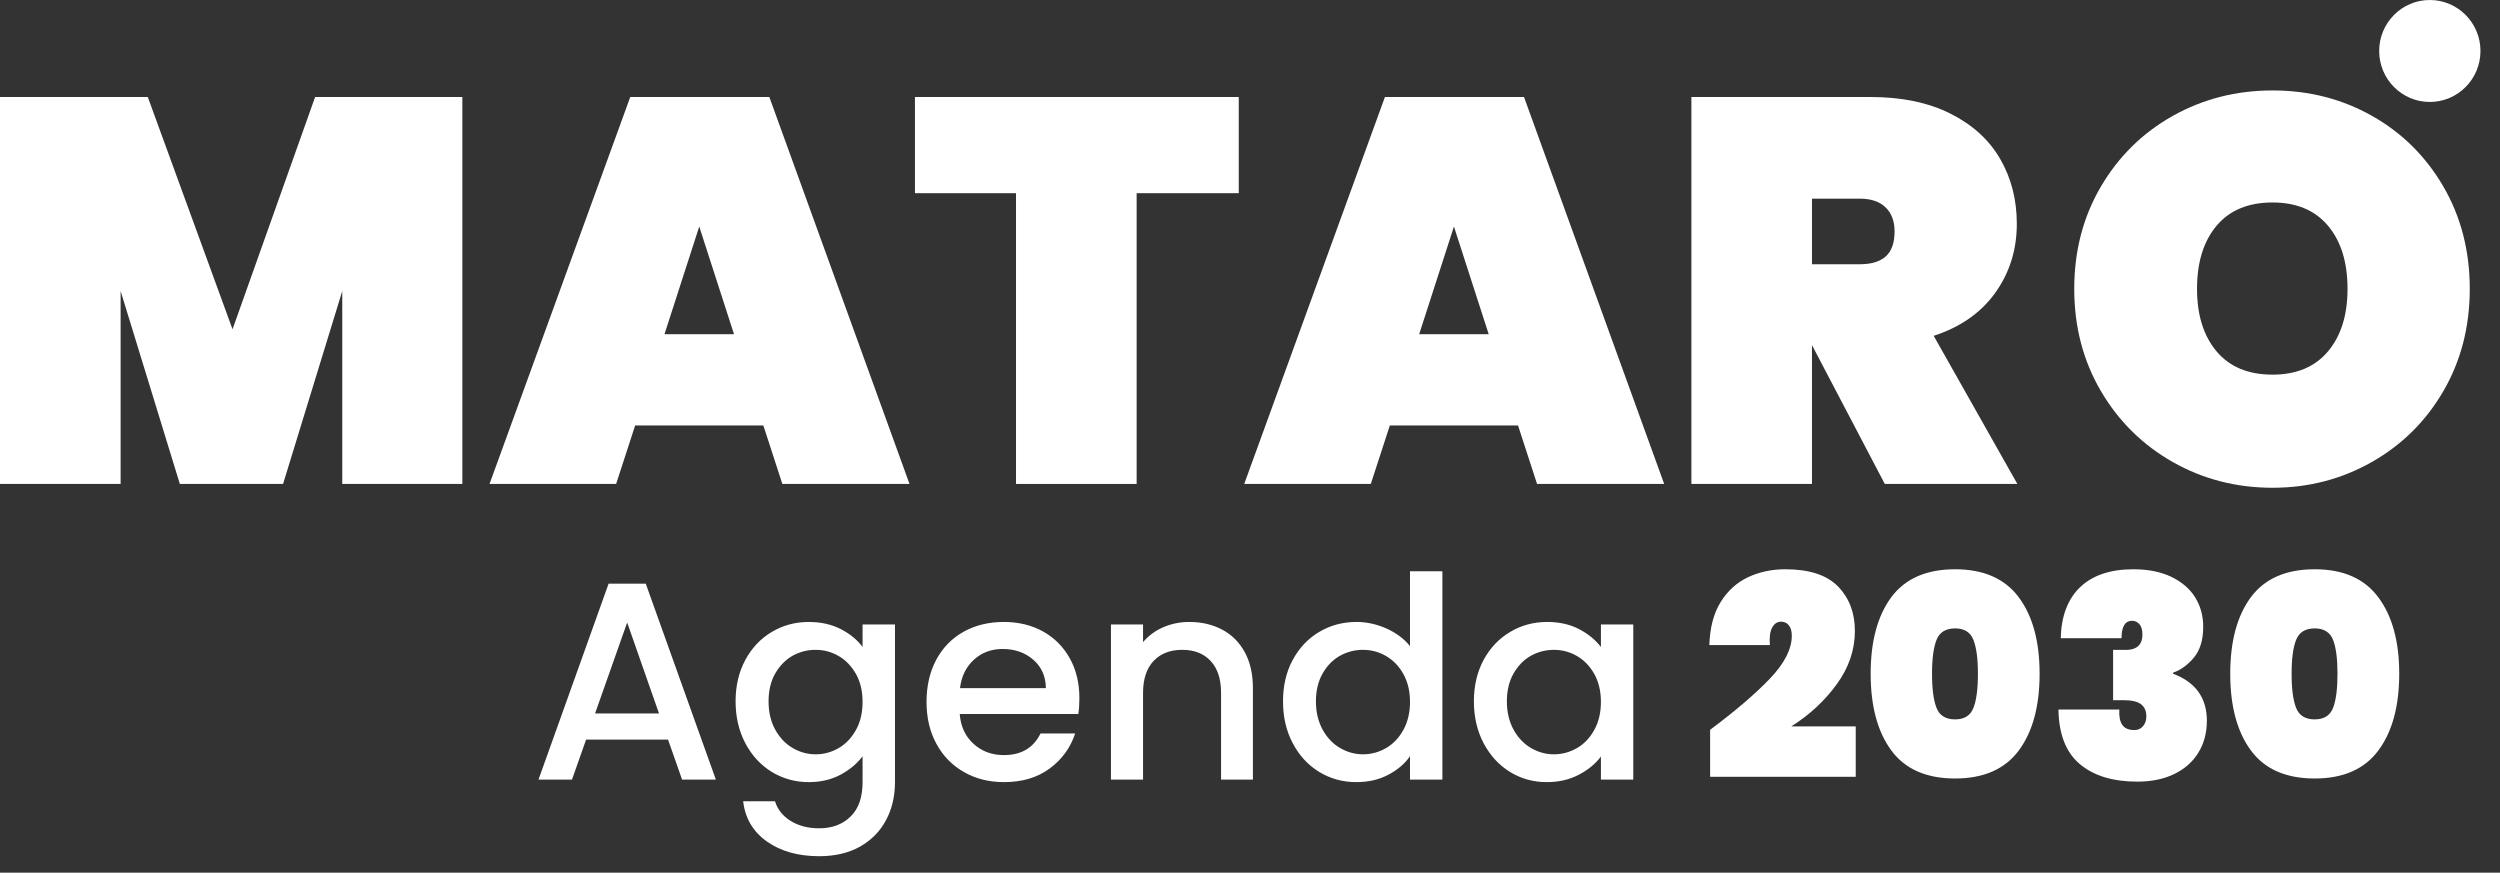
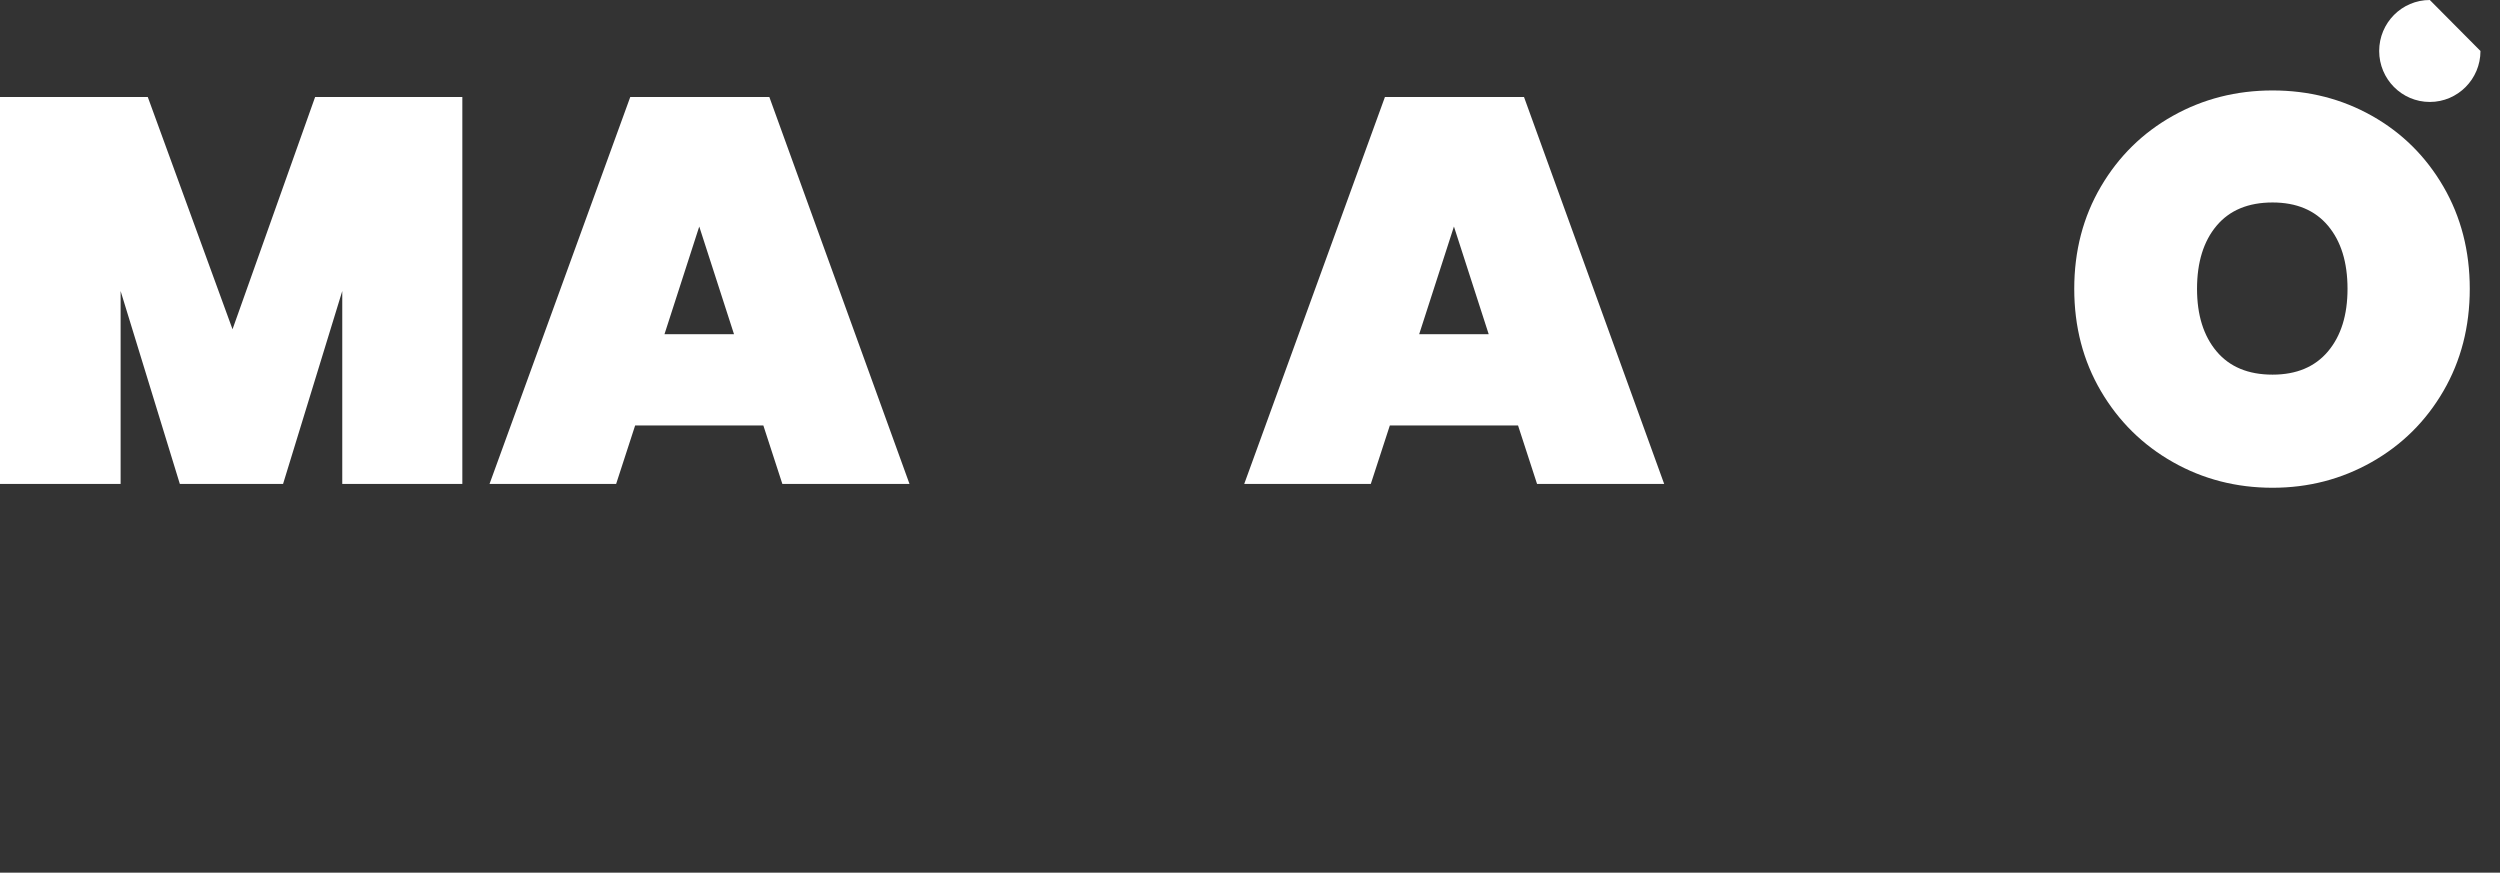
<svg xmlns="http://www.w3.org/2000/svg" width="106px" height="37px" viewBox="0 0 106 37" version="1.1">
  <rect x="0" y="0" width="106" height="37" fill="#333333" stroke="none" />
  <title>logo_mataro_agenda_2030</title>
  <g id="Page-1" stroke="none" stroke-width="1" fill="none" fill-rule="evenodd">
    <g id="Artboard" transform="translate(-269, -73)" fill="#FFFFFF">
      <g id="logo_mataro_agenda_2030" transform="translate(269, 73)">
        <polyline id="Fill-6" points="19.603 4.113 19.603 20.519 14.512 20.519 14.512 12.339 12.002 20.519 7.625 20.519 5.114 12.339 5.114 20.519 0 20.519 0 4.113 6.266 4.113 9.859 13.961 13.361 4.113 19.603 4.113" />
        <path d="M32.366,18.04 L26.93,18.04 L26.124,20.519 L20.756,20.519 L26.723,4.113 L32.62,4.113 L38.563,20.519 L33.172,20.519 L32.366,18.04 Z M31.122,14.17 L29.648,9.605 L28.174,14.17 L31.122,14.17 L31.122,14.17 Z" id="Fill-7" />
-         <polyline id="Fill-8" points="52.523 4.113 52.523 8.191 48.193 8.191 48.193 20.519 43.079 20.519 43.079 8.191 38.794 8.191 38.794 4.113 52.523 4.113" />
        <path d="M64.365,18.04 L58.929,18.04 L58.122,20.519 L52.755,20.519 L58.721,4.113 L64.618,4.113 L70.561,20.519 L65.171,20.519 L64.365,18.04 Z M63.121,14.17 L61.647,9.605 L60.173,14.17 L63.121,14.17 L63.121,14.17 Z" id="Fill-9" />
-         <path d="M79.915,20.519 L76.828,14.633 L76.828,20.519 L71.715,20.519 L71.715,4.113 L79.316,4.113 C80.637,4.113 81.766,4.349 82.702,4.82 C83.639,5.291 84.342,5.932 84.81,6.743 C85.278,7.554 85.513,8.469 85.513,9.489 C85.513,10.586 85.209,11.559 84.603,12.409 C83.996,13.258 83.125,13.869 81.988,14.239 L85.536,20.519 L79.915,20.519 Z M76.828,11.204 L78.855,11.204 C79.347,11.204 79.715,11.092 79.961,10.868 C80.207,10.644 80.33,10.292 80.33,9.813 C80.33,9.381 80.203,9.041 79.95,8.794 C79.696,8.547 79.332,8.423 78.855,8.423 L76.828,8.423 L76.828,11.204 L76.828,11.204 Z" id="Fill-10" />
        <path d="M96.356,3.835 C97.892,3.835 99.297,4.194 100.572,4.912 C101.846,5.631 102.856,6.631 103.601,7.913 C104.345,9.195 104.718,10.64 104.718,12.246 C104.718,13.853 104.345,15.298 103.601,16.58 C102.856,17.862 101.842,18.866 100.56,19.592 C99.278,20.318 97.876,20.681 96.356,20.681 C94.82,20.681 93.411,20.318 92.129,19.592 C90.847,18.866 89.83,17.862 89.077,16.58 C88.325,15.298 87.948,13.853 87.948,12.246 C87.948,10.64 88.325,9.195 89.077,7.913 C89.83,6.631 90.847,5.631 92.129,4.912 C93.411,4.194 94.82,3.835 96.356,3.835 Z M96.356,8.585 C95.327,8.585 94.536,8.914 93.984,9.57 C93.431,10.227 93.154,11.119 93.154,12.246 C93.154,13.359 93.431,14.243 93.984,14.9 C94.536,15.556 95.327,15.885 96.356,15.885 C97.37,15.885 98.153,15.556 98.706,14.9 C99.259,14.243 99.535,13.359 99.535,12.246 C99.535,11.119 99.259,10.227 98.706,9.57 C98.153,8.914 97.37,8.585 96.356,8.585 L96.356,8.585 Z" id="Fill-11" />
-         <path d="M105.172,2.162 C105.172,3.354 104.209,4.323 103.024,4.323 C101.837,4.323 100.877,3.354 100.877,2.162 C100.877,0.97 101.837,0 103.024,0 C104.21,0 105.172,0.97 105.172,2.162" id="Fill-12" />
-         <path d="M28.921,33.056 L30.353,33.056 L27.38,24.747 L25.805,24.747 L22.832,33.056 L24.252,33.056 L24.85,31.36 L28.325,31.36 L28.921,33.056 Z M25.231,30.25 L26.592,26.395 L27.942,30.25 L25.231,30.25 Z M34.293,26.371 C33.721,26.371 33.198,26.512 32.723,26.795 C32.25,27.076 31.875,27.473 31.601,27.982 C31.327,28.491 31.189,29.077 31.189,29.737 C31.189,30.398 31.327,30.989 31.601,31.51 C31.875,32.031 32.25,32.438 32.723,32.729 C33.198,33.017 33.721,33.162 34.293,33.162 C34.795,33.162 35.243,33.058 35.638,32.848 C36.03,32.637 36.343,32.375 36.573,32.065 L36.573,33.162 C36.573,33.8 36.406,34.287 36.067,34.619 C35.727,34.953 35.284,35.12 34.736,35.12 C34.266,35.12 33.861,35.016 33.522,34.806 C33.185,34.595 32.965,34.318 32.861,33.974 L31.511,33.974 C31.591,34.692 31.926,35.259 32.514,35.678 C33.103,36.095 33.845,36.303 34.736,36.303 C35.403,36.303 35.979,36.167 36.462,35.898 C36.941,35.627 37.31,35.254 37.564,34.781 C37.818,34.309 37.947,33.768 37.947,33.162 L37.947,26.477 L36.573,26.477 L36.573,27.432 C36.35,27.129 36.042,26.877 35.65,26.674 C35.255,26.473 34.802,26.371 34.293,26.371 L34.293,26.371 Z M36.573,29.761 C36.573,30.214 36.481,30.611 36.294,30.948 C36.105,31.287 35.861,31.544 35.56,31.719 C35.257,31.893 34.93,31.983 34.581,31.983 C34.237,31.983 33.912,31.893 33.607,31.714 C33.299,31.535 33.055,31.273 32.866,30.931 C32.679,30.589 32.587,30.189 32.587,29.737 C32.587,29.284 32.679,28.891 32.866,28.561 C33.055,28.232 33.299,27.98 33.6,27.807 C33.903,27.638 34.23,27.553 34.581,27.553 C34.93,27.553 35.257,27.64 35.56,27.815 C35.861,27.99 36.105,28.244 36.294,28.578 C36.481,28.912 36.573,29.307 36.573,29.761 L36.573,29.761 Z M45.766,29.606 C45.766,28.968 45.633,28.406 45.361,27.917 C45.09,27.427 44.712,27.047 44.227,26.775 C43.74,26.507 43.188,26.371 42.568,26.371 C41.923,26.371 41.351,26.509 40.855,26.787 C40.356,27.066 39.97,27.464 39.696,27.975 C39.422,28.489 39.285,29.085 39.285,29.761 C39.285,30.437 39.425,31.033 39.708,31.546 C39.99,32.06 40.379,32.457 40.879,32.739 C41.376,33.022 41.938,33.162 42.568,33.162 C43.338,33.162 43.985,32.971 44.509,32.583 C45.029,32.198 45.388,31.704 45.587,31.098 L44.119,31.098 C43.818,31.711 43.299,32.016 42.568,32.016 C42.059,32.016 41.628,31.859 41.279,31.539 C40.927,31.222 40.734,30.8 40.692,30.274 L45.72,30.274 C45.752,30.076 45.766,29.853 45.766,29.606 L45.766,29.606 Z M40.704,29.177 C40.767,28.665 40.968,28.263 41.303,27.963 C41.637,27.665 42.037,27.517 42.507,27.517 C43.026,27.517 43.459,27.667 43.808,27.97 C44.16,28.273 44.339,28.675 44.346,29.177 L40.704,29.177 Z M50.423,26.371 C50.033,26.371 49.665,26.446 49.318,26.596 C48.972,26.749 48.688,26.96 48.465,27.228 L48.465,26.477 L47.104,26.477 L47.104,33.056 L48.465,33.056 L48.465,29.378 C48.465,28.789 48.616,28.338 48.914,28.023 C49.212,27.708 49.616,27.553 50.125,27.553 C50.634,27.553 51.036,27.708 51.329,28.023 C51.625,28.338 51.773,28.789 51.773,29.378 L51.773,33.056 L53.123,33.056 L53.123,29.177 C53.123,28.578 53.006,28.069 52.776,27.648 C52.543,27.226 52.223,26.906 51.814,26.693 C51.405,26.477 50.942,26.371 50.423,26.371 L50.423,26.371 Z M54.4,29.737 C54.4,30.398 54.535,30.989 54.811,31.51 C55.085,32.031 55.458,32.438 55.933,32.729 C56.406,33.017 56.929,33.162 57.504,33.162 C58.012,33.162 58.465,33.061 58.858,32.852 C59.253,32.646 59.561,32.383 59.784,32.065 L59.784,33.056 L61.157,33.056 L61.157,24.222 L59.784,24.222 L59.784,27.396 C59.536,27.086 59.204,26.838 58.788,26.649 C58.369,26.463 57.944,26.371 57.515,26.371 C56.934,26.371 56.406,26.512 55.933,26.795 C55.458,27.076 55.085,27.473 54.811,27.982 C54.535,28.491 54.4,29.077 54.4,29.737 L54.4,29.737 Z M59.784,29.761 C59.784,30.214 59.689,30.611 59.503,30.948 C59.316,31.287 59.071,31.544 58.768,31.719 C58.465,31.893 58.141,31.983 57.789,31.983 C57.448,31.983 57.123,31.893 56.818,31.714 C56.51,31.535 56.263,31.273 56.076,30.931 C55.89,30.589 55.795,30.189 55.795,29.737 C55.795,29.284 55.89,28.891 56.076,28.561 C56.263,28.232 56.507,27.98 56.81,27.807 C57.113,27.638 57.441,27.553 57.789,27.553 C58.141,27.553 58.465,27.64 58.768,27.815 C59.071,27.99 59.316,28.244 59.503,28.578 C59.689,28.912 59.784,29.307 59.784,29.761 L59.784,29.761 Z M62.493,29.737 C62.493,30.398 62.631,30.989 62.904,31.51 C63.181,32.031 63.551,32.438 64.022,32.729 C64.492,33.017 65.008,33.162 65.575,33.162 C66.084,33.162 66.537,33.061 66.934,32.852 C67.334,32.646 67.647,32.387 67.879,32.077 L67.879,33.056 L69.251,33.056 L69.251,26.477 L67.879,26.477 L67.879,27.432 C67.647,27.129 67.339,26.877 66.953,26.674 C66.566,26.473 66.115,26.371 65.599,26.371 C65.025,26.371 64.501,26.512 64.029,26.795 C63.554,27.076 63.181,27.473 62.904,27.982 C62.631,28.491 62.493,29.077 62.493,29.737 L62.493,29.737 Z M67.879,29.761 C67.879,30.214 67.785,30.611 67.598,30.948 C67.411,31.287 67.167,31.544 66.864,31.719 C66.561,31.893 66.234,31.983 65.885,31.983 C65.543,31.983 65.219,31.893 64.911,31.714 C64.606,31.535 64.359,31.273 64.172,30.931 C63.985,30.589 63.891,30.189 63.891,29.737 C63.891,29.284 63.985,28.891 64.172,28.561 C64.359,28.232 64.603,27.98 64.906,27.807 C65.209,27.638 65.534,27.553 65.885,27.553 C66.234,27.553 66.561,27.64 66.864,27.815 C67.167,27.99 67.411,28.244 67.598,28.578 C67.785,28.912 67.879,29.307 67.879,29.761 L67.879,29.761 Z M72.509,30.943 L72.509,32.937 L78.683,32.937 L78.683,30.8 L75.95,30.8 C76.721,30.313 77.363,29.72 77.877,29.014 C78.39,28.309 78.647,27.556 78.647,26.751 C78.647,25.988 78.41,25.36 77.937,24.871 C77.462,24.382 76.718,24.137 75.698,24.137 C75.126,24.137 74.601,24.248 74.123,24.471 C73.646,24.694 73.256,25.045 72.958,25.523 C72.66,26 72.5,26.608 72.476,27.35 L75.042,27.35 C75.017,27.015 75.051,26.766 75.143,26.603 C75.235,26.439 75.359,26.359 75.519,26.359 C75.655,26.359 75.764,26.41 75.848,26.514 C75.931,26.618 75.972,26.764 75.972,26.955 C75.972,27.519 75.662,28.127 75.042,28.777 C74.421,29.424 73.578,30.146 72.509,30.943 L72.509,30.943 Z M79.316,28.566 C79.316,29.945 79.609,31.028 80.193,31.82 C80.779,32.613 81.681,33.008 82.897,33.008 C84.106,33.008 85.008,32.613 85.597,31.82 C86.185,31.028 86.479,29.945 86.479,28.566 C86.479,27.197 86.185,26.117 85.597,25.327 C85.008,24.534 84.106,24.137 82.897,24.137 C81.681,24.137 80.779,24.532 80.193,25.319 C79.609,26.107 79.316,27.19 79.316,28.566 L79.316,28.566 Z M83.864,28.566 C83.864,29.211 83.801,29.695 83.672,30.017 C83.546,30.34 83.287,30.502 82.897,30.502 C82.5,30.502 82.236,30.34 82.11,30.017 C81.981,29.695 81.918,29.211 81.918,28.566 C81.918,27.931 81.981,27.452 82.11,27.129 C82.236,26.807 82.5,26.644 82.897,26.644 C83.287,26.644 83.546,26.807 83.672,27.129 C83.801,27.452 83.864,27.931 83.864,28.566 L83.864,28.566 Z M87.375,27.061 L89.953,27.061 C89.953,26.57 90.101,26.322 90.397,26.322 C90.523,26.322 90.629,26.371 90.712,26.465 C90.796,26.562 90.838,26.707 90.838,26.906 C90.838,27.369 90.566,27.585 90.026,27.553 L89.595,27.553 L89.595,29.688 L90.038,29.688 C90.387,29.688 90.637,29.746 90.784,29.863 C90.93,29.979 91.005,30.146 91.005,30.369 C91.005,30.546 90.956,30.686 90.862,30.793 C90.765,30.902 90.646,30.955 90.503,30.955 C90.256,30.955 90.084,30.88 89.985,30.735 C89.883,30.587 89.842,30.369 89.859,30.083 L87.278,30.083 C87.295,31.135 87.598,31.905 88.187,32.399 C88.775,32.894 89.587,33.141 90.622,33.141 C91.228,33.141 91.751,33.032 92.192,32.816 C92.633,32.603 92.975,32.3 93.212,31.91 C93.452,31.52 93.571,31.069 93.571,30.56 C93.571,29.589 93.093,28.925 92.139,28.566 L92.139,28.52 C92.466,28.409 92.759,28.195 93.023,27.88 C93.285,27.565 93.416,27.129 93.416,26.572 C93.416,26.112 93.302,25.697 93.077,25.331 C92.849,24.965 92.512,24.675 92.066,24.459 C91.62,24.246 91.085,24.137 90.455,24.137 C89.483,24.137 88.734,24.389 88.204,24.89 C87.676,25.392 87.399,26.117 87.375,27.061 L87.375,27.061 Z M94.562,28.566 C94.562,29.945 94.855,31.028 95.439,31.82 C96.025,32.613 96.927,33.008 98.143,33.008 C99.355,33.008 100.254,32.613 100.842,31.82 C101.431,31.028 101.727,29.945 101.727,28.566 C101.727,27.197 101.431,26.117 100.842,25.327 C100.254,24.534 99.355,24.137 98.143,24.137 C96.927,24.137 96.025,24.532 95.439,25.319 C94.855,26.107 94.562,27.19 94.562,28.566 L94.562,28.566 Z M99.11,28.566 C99.11,29.211 99.047,29.695 98.921,30.017 C98.793,30.34 98.533,30.502 98.143,30.502 C97.746,30.502 97.484,30.34 97.356,30.017 C97.227,29.695 97.164,29.211 97.164,28.566 C97.164,27.931 97.227,27.452 97.356,27.129 C97.484,26.807 97.746,26.644 98.143,26.644 C98.533,26.644 98.793,26.807 98.921,27.129 C99.047,27.452 99.11,27.931 99.11,28.566 L99.11,28.566 Z" id="Fill-13" />
+         <path d="M105.172,2.162 C105.172,3.354 104.209,4.323 103.024,4.323 C101.837,4.323 100.877,3.354 100.877,2.162 C100.877,0.97 101.837,0 103.024,0 " id="Fill-12" />
      </g>
    </g>
  </g>
</svg>